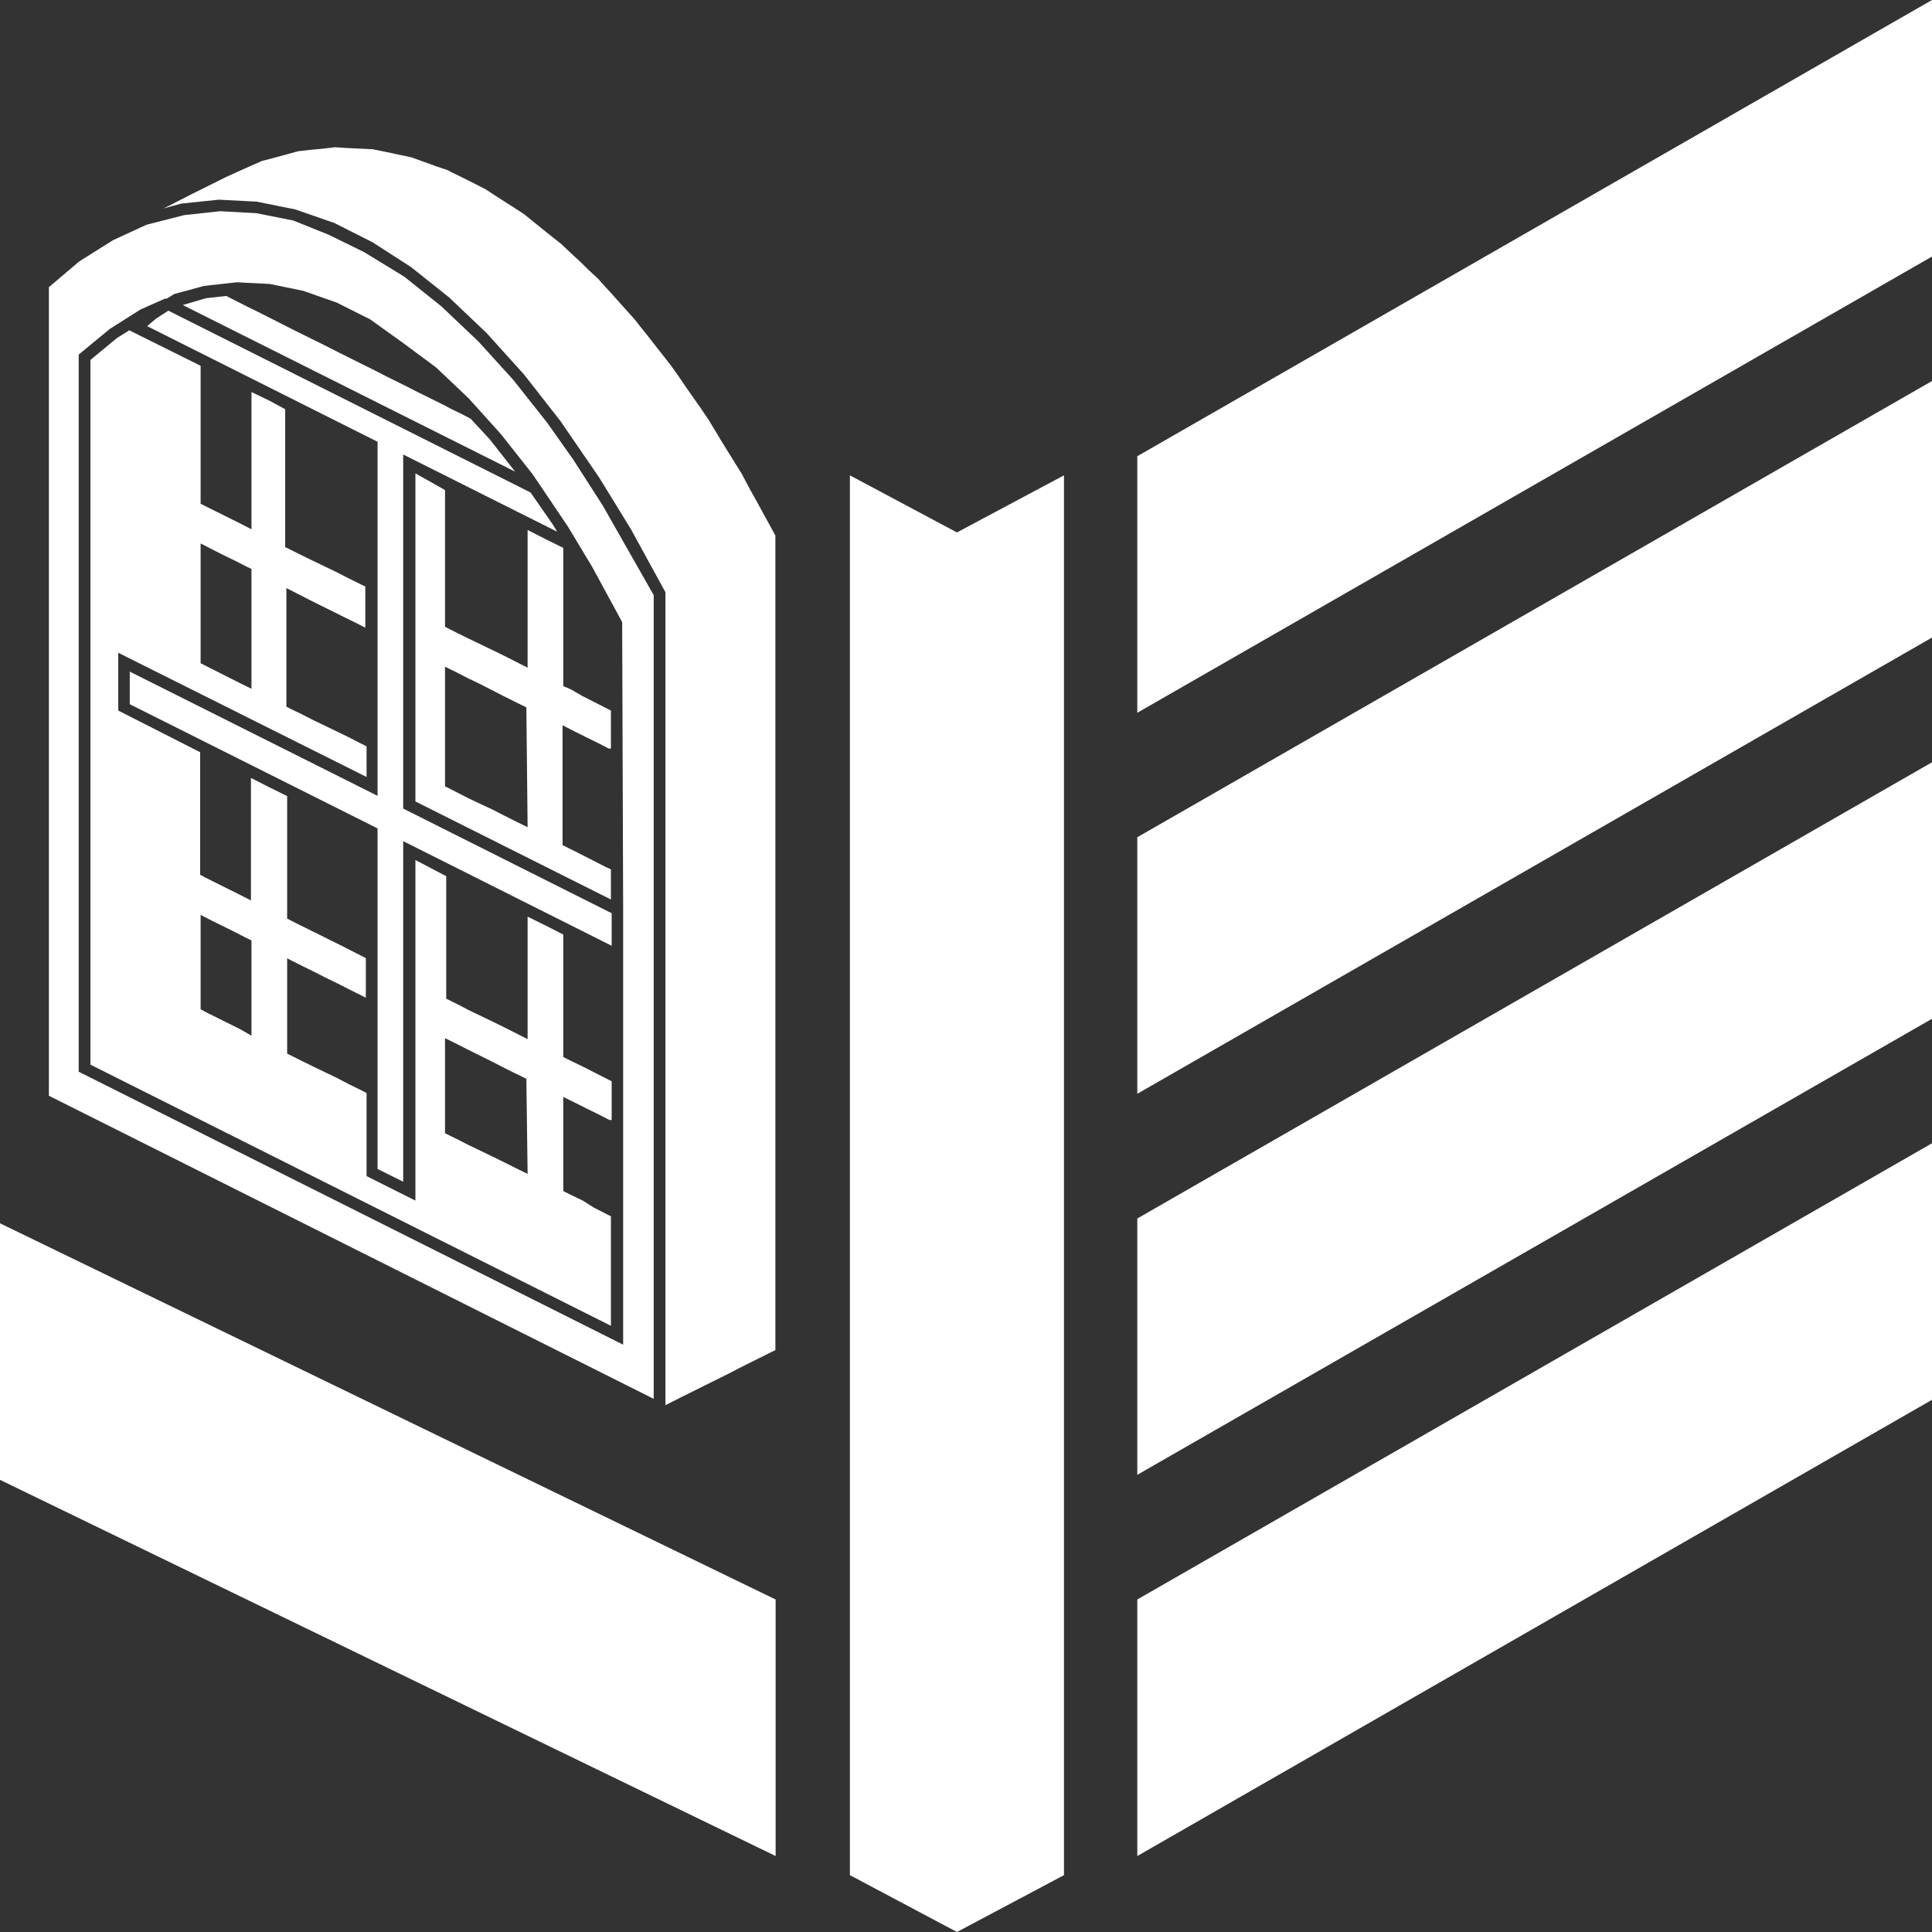
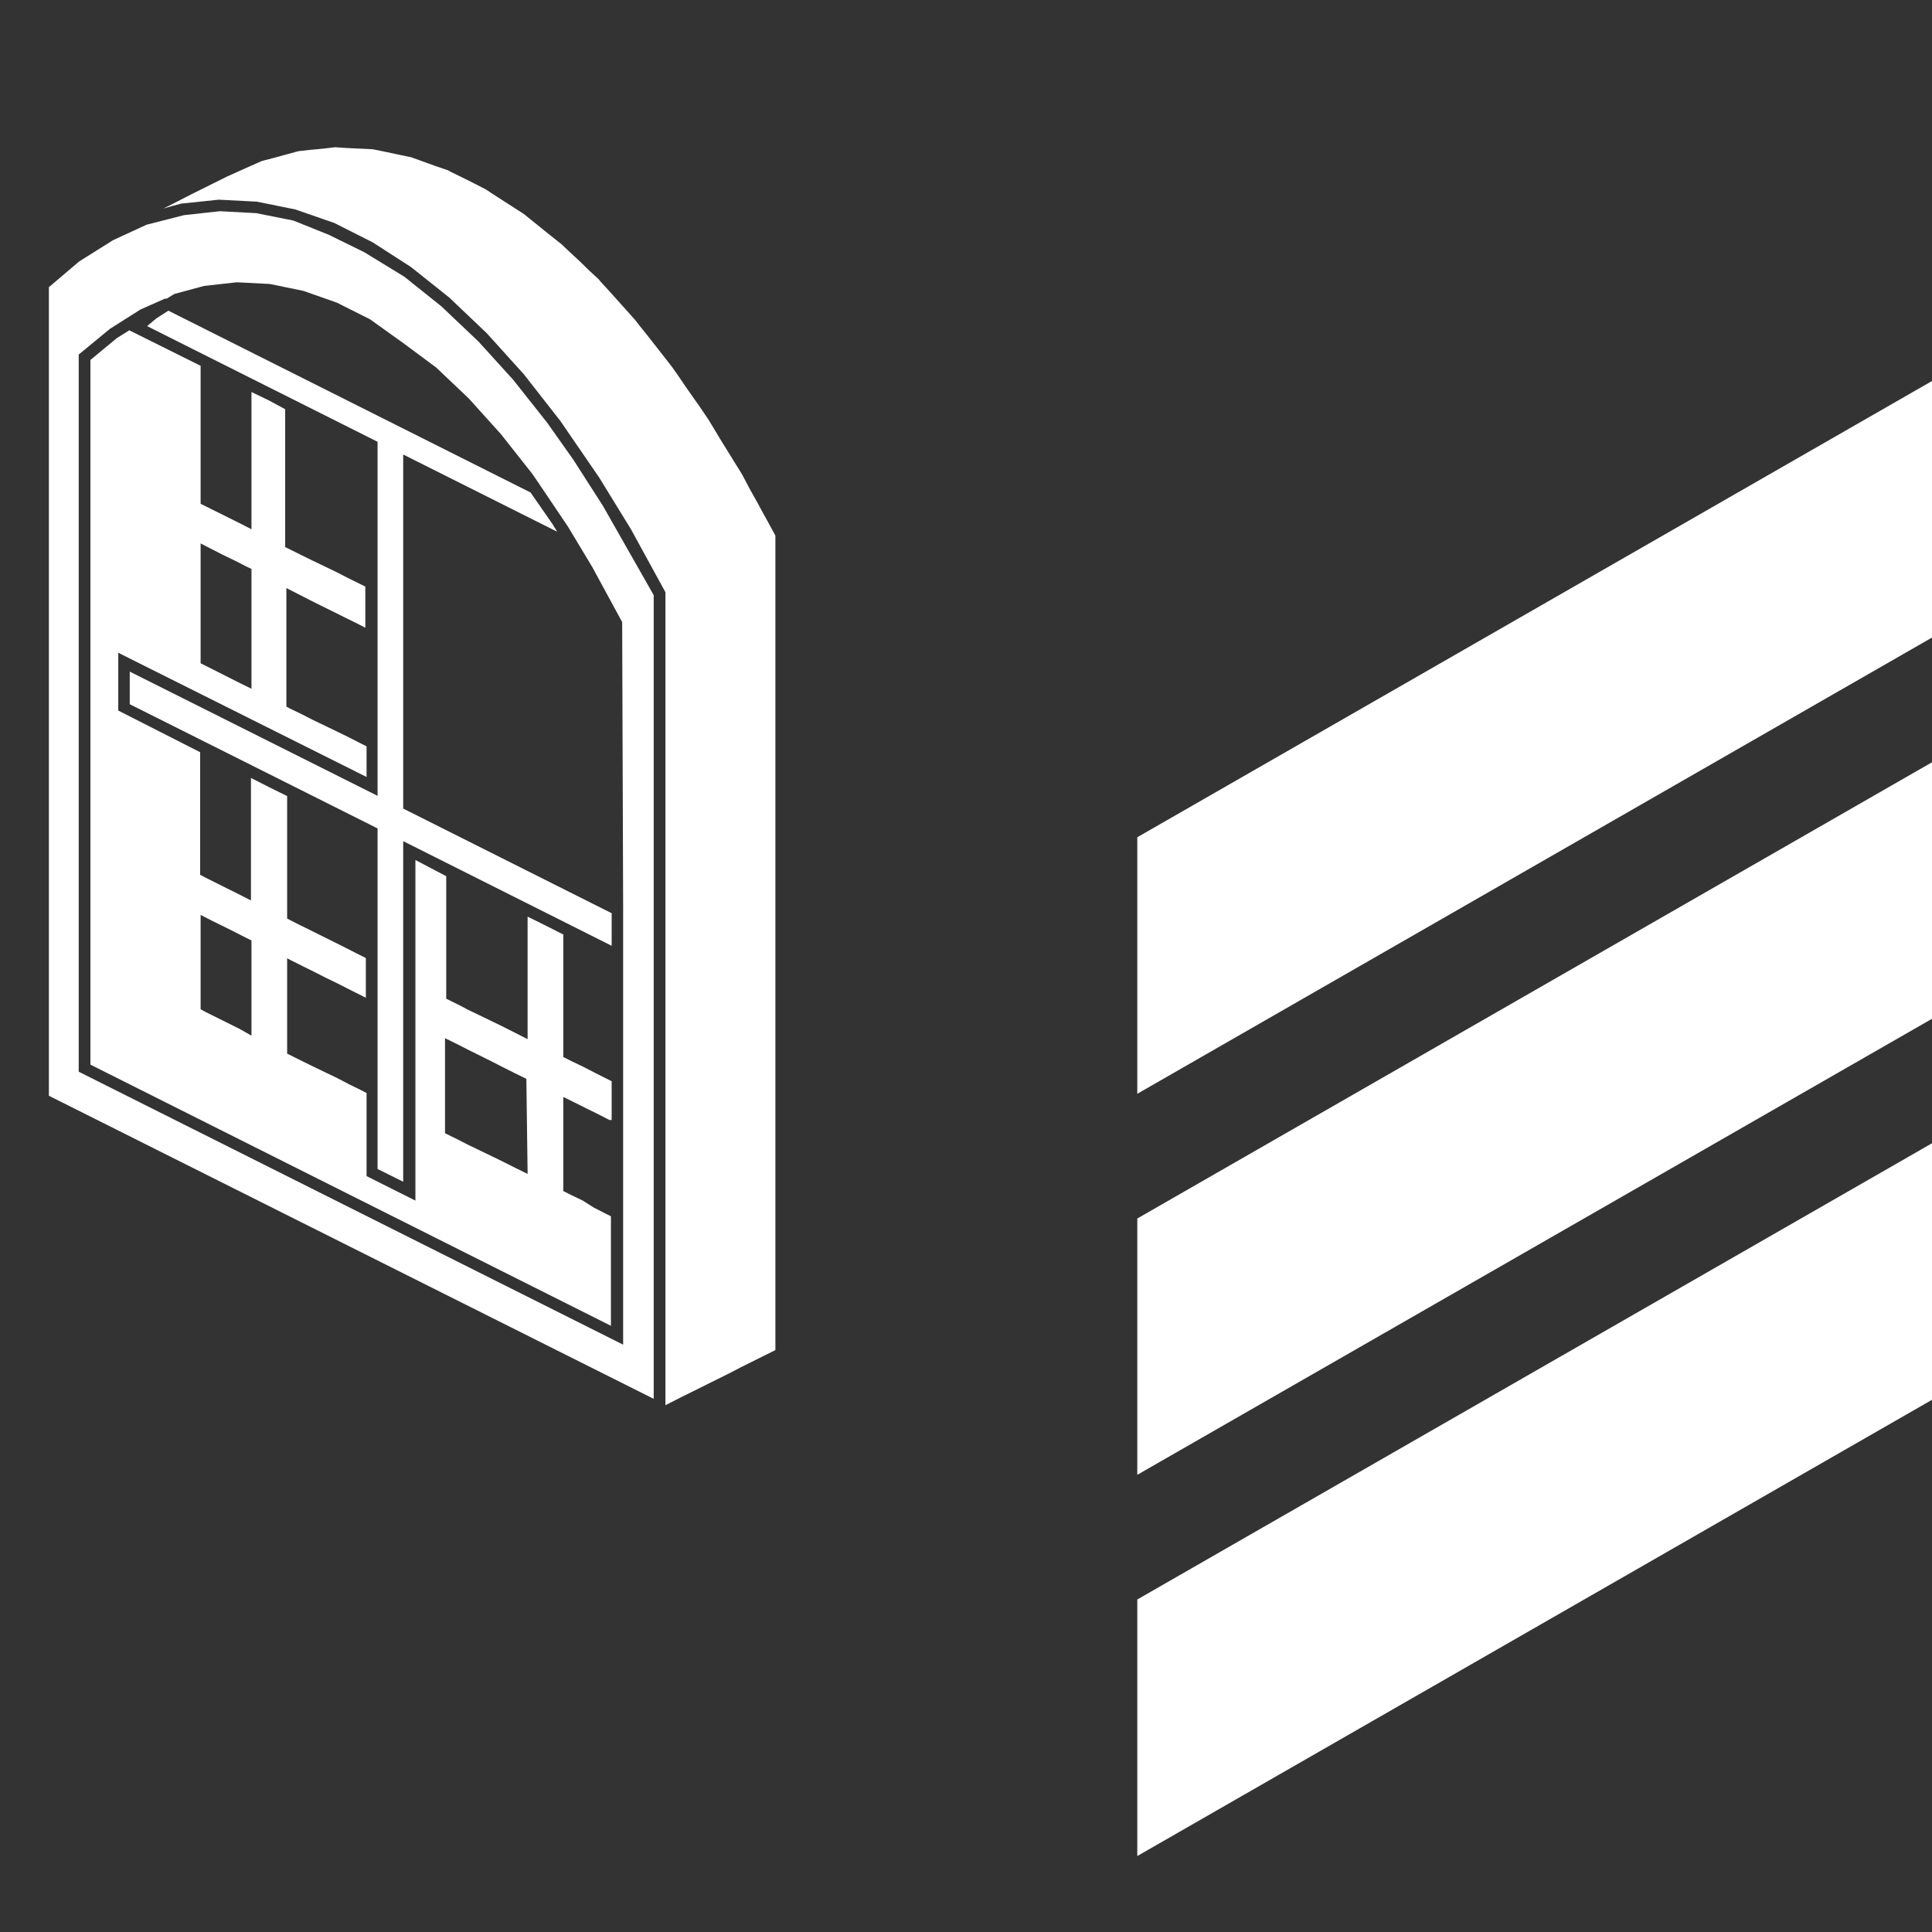
<svg xmlns="http://www.w3.org/2000/svg" width="56" height="56" viewBox="0 0 56 56" fill="none">
  <rect x="0" y="0" width="56" height="56" fill="#333333" stroke="none" />
-   <path d="M0 35.458V42.894L22.482 53.798V46.362" fill="white" />
-   <path d="M56 0L32.965 13.224V20.66L56 7.436V0Z" fill="white" />
  <path d="M56 11.044L32.965 24.268V31.704L56 18.48V11.044Z" fill="white" />
  <path d="M56 22.095L32.965 35.319V42.748L56 29.53V22.095Z" fill="white" />
  <path d="M56 33.138L32.965 46.362V53.798L56 40.574V33.138Z" fill="white" />
-   <path d="M27.738 15.433L24.635 13.778V54.352L27.738 56L30.84 54.352V13.778L27.738 15.433Z" fill="white" />
-   <path d="M16.553 19.985L16.327 19.886V15.88L15.81 15.625L15.293 15.362V19.353L14.62 19.012L14.287 18.849L13.579 18.508L13.246 18.345L12.899 18.167V14.204L12.041 13.721V23.231L17.708 26.072V25.198L17.538 25.12L17.205 24.95L16.872 24.779L16.532 24.609L16.306 24.495V21.022L16.639 21.193L16.979 21.363L17.311 21.526L17.644 21.697H17.708V20.596L17.205 20.34L16.872 20.17L16.553 19.985ZM15.293 23.977L14.96 23.813L14.62 23.643L14.287 23.472L13.579 23.139L13.246 22.968L12.899 22.791V19.325L13.232 19.488L13.564 19.659L13.904 19.822L14.237 19.992L14.57 20.163L14.91 20.333L15.257 20.504L15.293 23.977Z" fill="white" />
  <path d="M16.617 13.323L15.859 12.251L14.875 11.008L13.869 9.9L12.792 8.878L11.716 8.018L10.554 7.308L9.527 6.804L8.5 6.392L7.43 6.179L6.375 6.122L5.334 6.236L4.25 6.513L3.28 6.96L2.295 7.578L1.417 8.324V31.761L18.948 40.546V17.251L17.474 14.659L16.617 13.323ZM18.062 26.278V38.976L2.281 31.064V10.277L3.187 9.531L4.073 8.97L4.781 8.657H4.831L5.05 8.522L5.914 8.288L6.864 8.182L7.82 8.231L8.79 8.43L9.761 8.771L10.724 9.254L11.687 9.943L12.643 10.653L13.586 11.548L14.521 12.585L15.434 13.742L15.604 13.991L16.461 15.262L17.17 16.441L18.034 18.032L18.062 26.278Z" fill="white" />
  <path d="M16.893 30.915L16.553 30.752L16.327 30.638V27.087L15.81 26.825L15.293 26.569V30.12L14.62 29.779L14.287 29.616L13.579 29.275L13.281 29.119L12.934 28.948V25.397L12.041 24.928V34.8L10.625 34.09V31.682L10.462 31.597L10.129 31.434L9.775 31.249L9.066 30.908L8.734 30.745L8.394 30.575L8.323 30.539V27.776L8.429 27.833L8.769 28.003L9.102 28.167L9.435 28.337L9.775 28.501L10.108 28.671L10.604 28.92V27.769L10.334 27.634L10.002 27.464L8.861 26.896L8.656 26.796L8.323 26.626V23.075L7.791 22.812L7.274 22.549V26.1L6.941 25.93L5.929 25.425L5.801 25.355V21.803L3.428 20.596V18.92L3.782 19.098L10.625 22.521V21.633L10.455 21.548L10.122 21.377L9.789 21.214L9.081 20.873L8.748 20.703L8.408 20.539L8.301 20.482V17.045L8.634 17.215L8.967 17.386L9.307 17.556L9.64 17.72L9.98 17.89L10.313 18.053L10.589 18.195V17.002L10.086 16.754L9.754 16.583L9.045 16.242L8.712 16.079L8.372 15.909L8.266 15.859V11.861L7.791 11.605L7.289 11.363V15.341L6.956 15.17L5.943 14.666L5.815 14.602V10.603L3.747 9.574L3.386 9.801L2.621 10.433V30.859L17.708 38.429V35.255L17.538 35.169L17.205 34.999L16.893 34.8L16.553 34.637L16.327 34.523V31.796L16.66 31.959L17 32.13L17.333 32.293L17.666 32.464H17.729V31.341L17.226 31.086L16.893 30.915ZM5.815 15.752L6.148 15.923L6.481 16.093L6.821 16.257L7.154 16.427L7.289 16.491V19.964L6.956 19.801L5.943 19.289L5.815 19.225V15.752ZM7.289 30.02L6.956 29.829L5.943 29.325L5.815 29.253V26.519L6.148 26.69L6.481 26.853L6.821 27.023L7.154 27.194L7.289 27.258V30.02ZM15.293 34.026L14.96 33.863L14.62 33.692L14.287 33.529L13.579 33.188L13.246 33.018L12.899 32.847V30.092L13.231 30.255L13.564 30.425L14.237 30.759L14.57 30.93L14.91 31.1L15.257 31.27L15.293 34.026Z" fill="white" />
-   <path d="M14.195 12.734L13.642 12.137L13.401 12.01L13.061 11.846L12.934 11.775L12.261 11.441L11.921 11.271L11.857 11.236L11.184 10.902L10.851 10.731L9.839 10.227L9.506 10.057L8.833 9.723L8.5 9.559L8.167 9.389L7.494 9.048L7.161 8.885L6.559 8.579L5.971 8.643L5.298 8.842L14.931 13.671L14.195 12.734Z" fill="white" />
  <path d="M11.687 13.174L16.15 15.412L16.015 15.191L15.378 14.275L4.88 9.005L4.526 9.233L4.264 9.453L10.944 12.805V23.068L3.761 19.467V20.412L10.944 24.012V33.884L11.687 34.253V24.381L17.729 27.414V26.47L11.687 23.437V13.174Z" fill="white" />
  <path d="M22.114 14.865L21.937 14.538L21.753 14.211L21.576 13.877L21.505 13.742L21.306 13.423L21.108 13.103L20.91 12.784L20.718 12.464L20.52 12.137L20.499 12.109L20.287 11.796L20.067 11.484L19.854 11.179L19.642 10.866L19.465 10.618L19.238 10.326L19.004 10.028L18.771 9.73L18.537 9.439L18.416 9.282L18.169 9.005L17.914 8.721L17.666 8.444L17.411 8.167L17.354 8.096L17.078 7.841L16.809 7.578L16.532 7.322L16.27 7.074L15.973 6.839L15.682 6.605L15.392 6.371L15.18 6.2L14.861 5.994L14.549 5.795L14.23 5.589L14.082 5.49L13.749 5.319L13.409 5.149L13.076 4.986L12.984 4.936L12.63 4.815L12.275 4.687L11.921 4.559L11.886 4.552L11.517 4.474L11.149 4.396L10.795 4.325L10.051 4.29L9.711 4.268L9.343 4.311L8.967 4.346L8.649 4.382L8.287 4.481L7.919 4.581L7.593 4.666L7.253 4.815L6.906 4.971L6.573 5.121L5.56 5.625L5.228 5.795L4.895 5.966L4.732 6.044L5.249 5.902L6.34 5.788L7.445 5.845L8.564 6.072L9.69 6.463L10.802 7.024L11.914 7.741L13.019 8.622L14.11 9.659L15.187 10.852L16.242 12.201L17.368 13.842L18.289 15.341L19.288 17.166V40.73L19.791 40.475L20.123 40.311L20.463 40.141L21.136 39.807L21.462 39.637L22.475 39.133V15.525L22.298 15.198L22.114 14.865Z" fill="white" />
</svg>